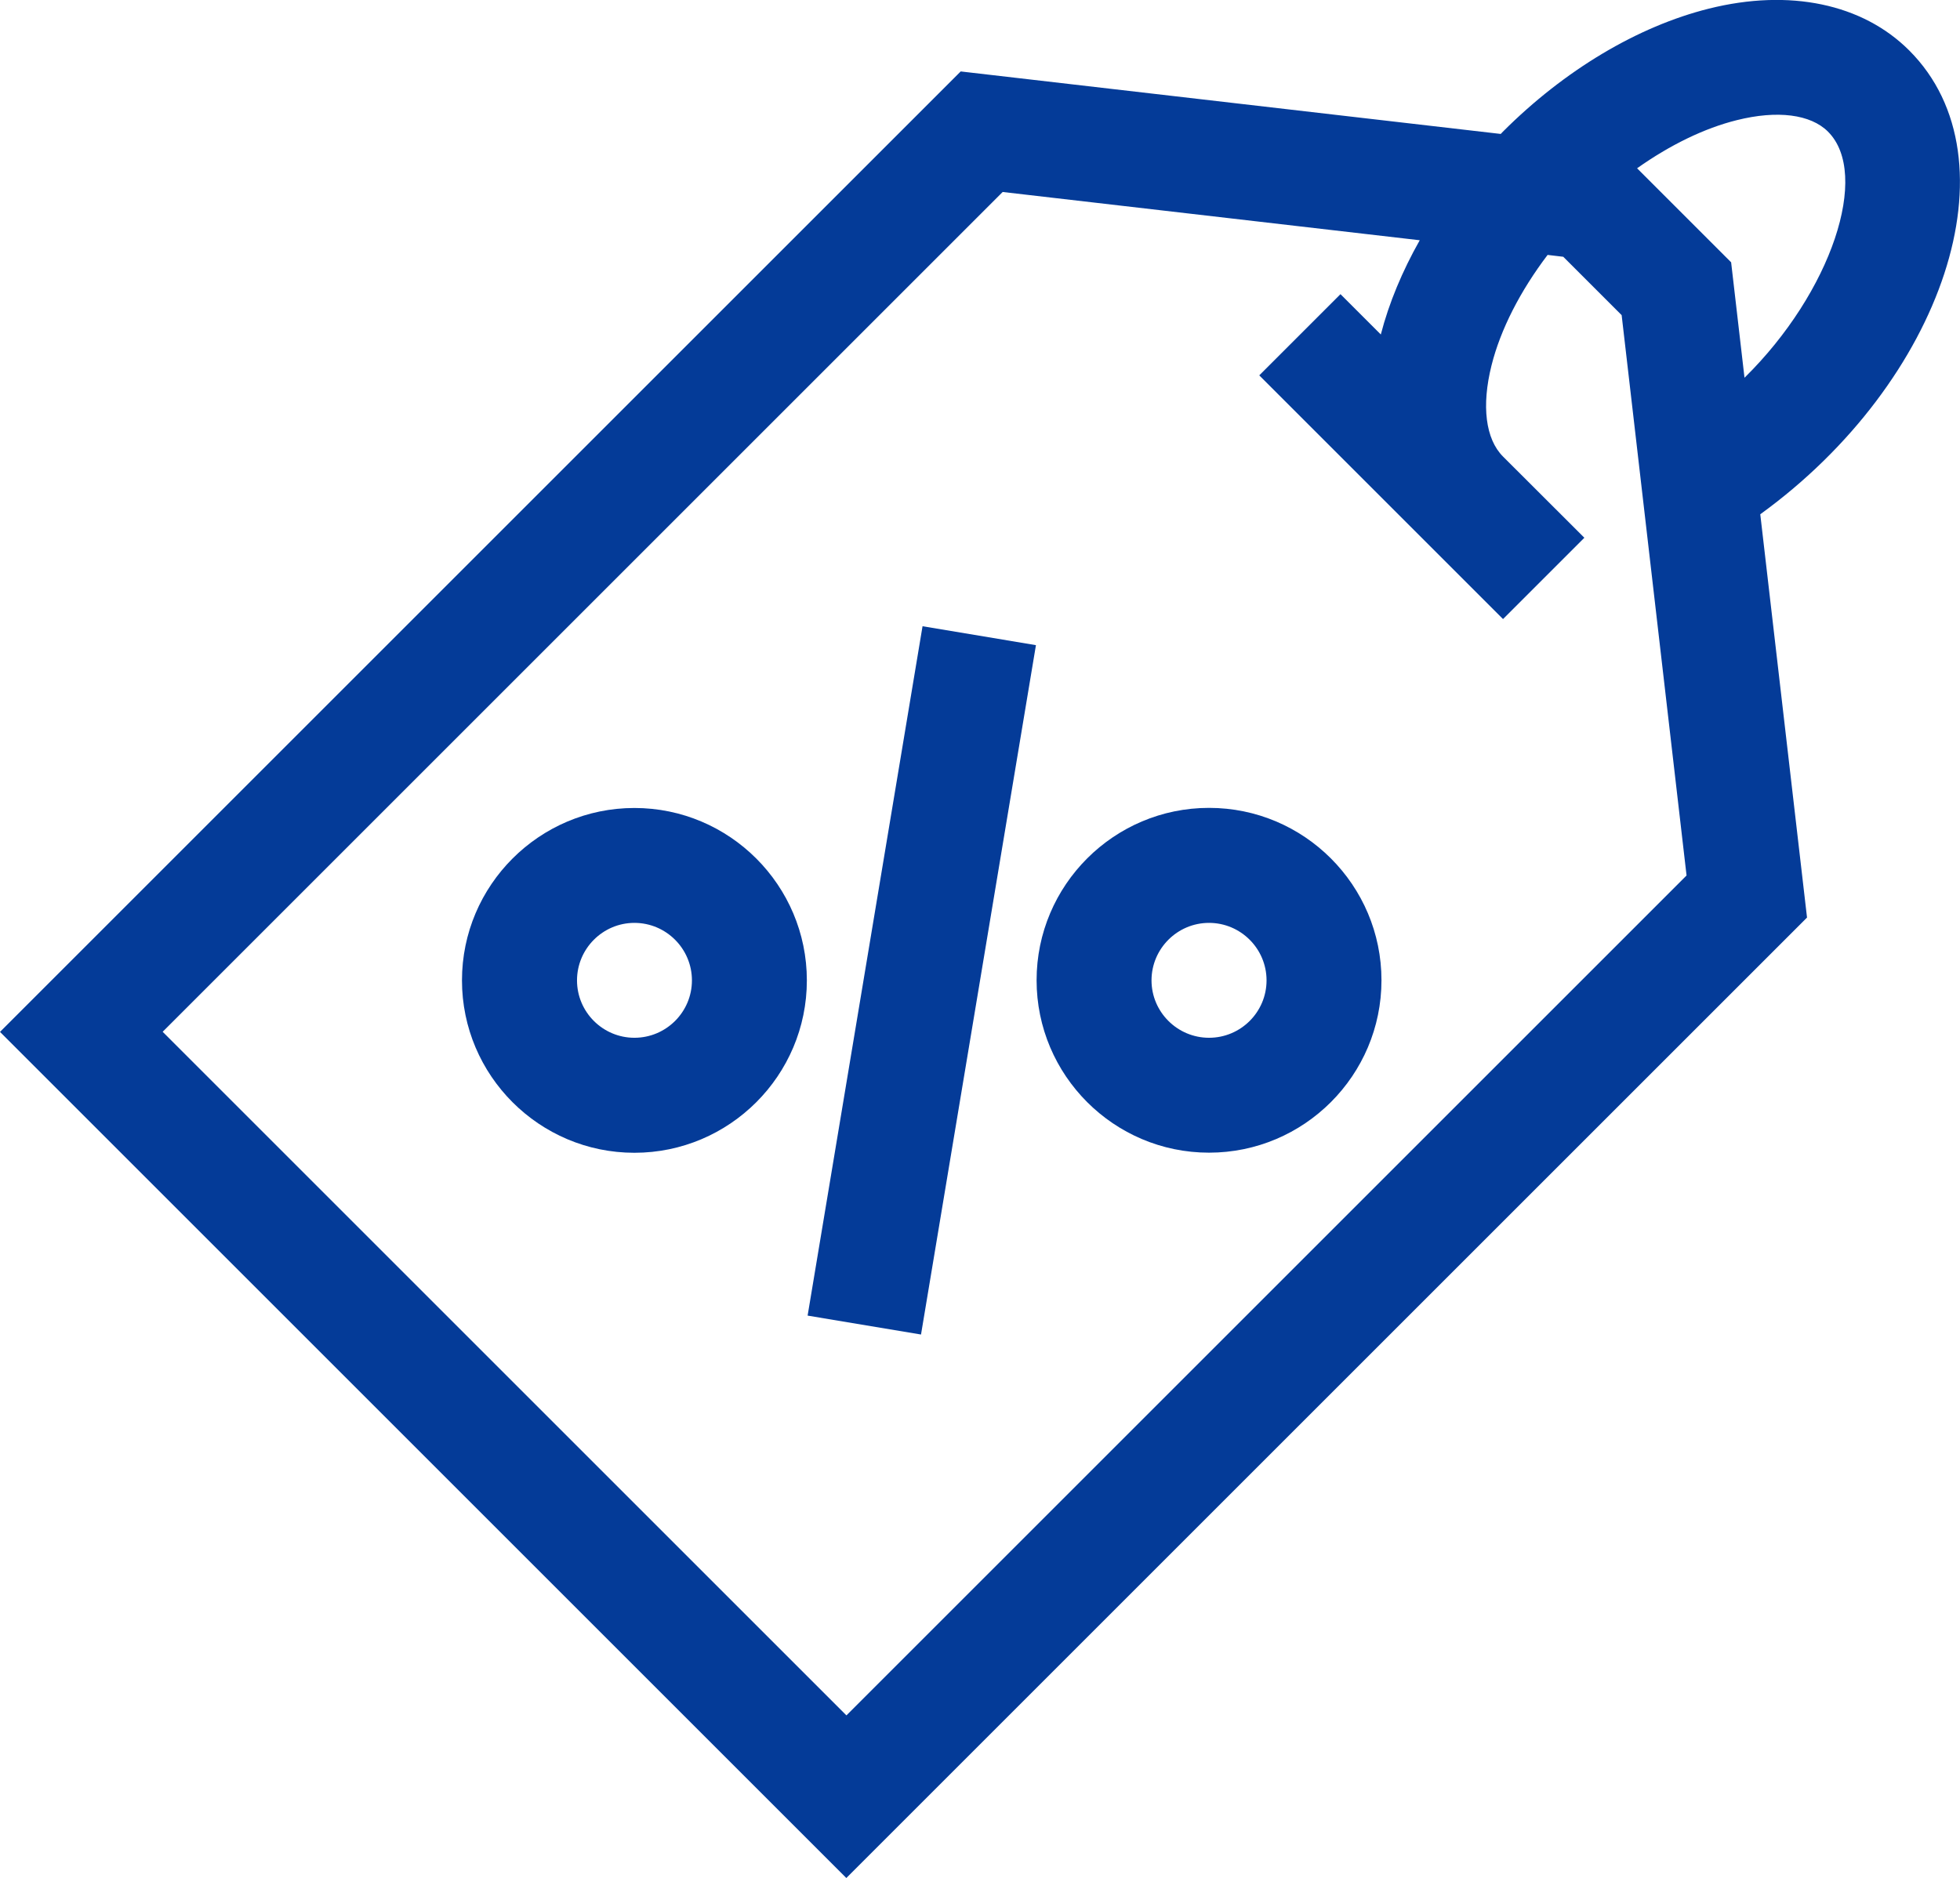
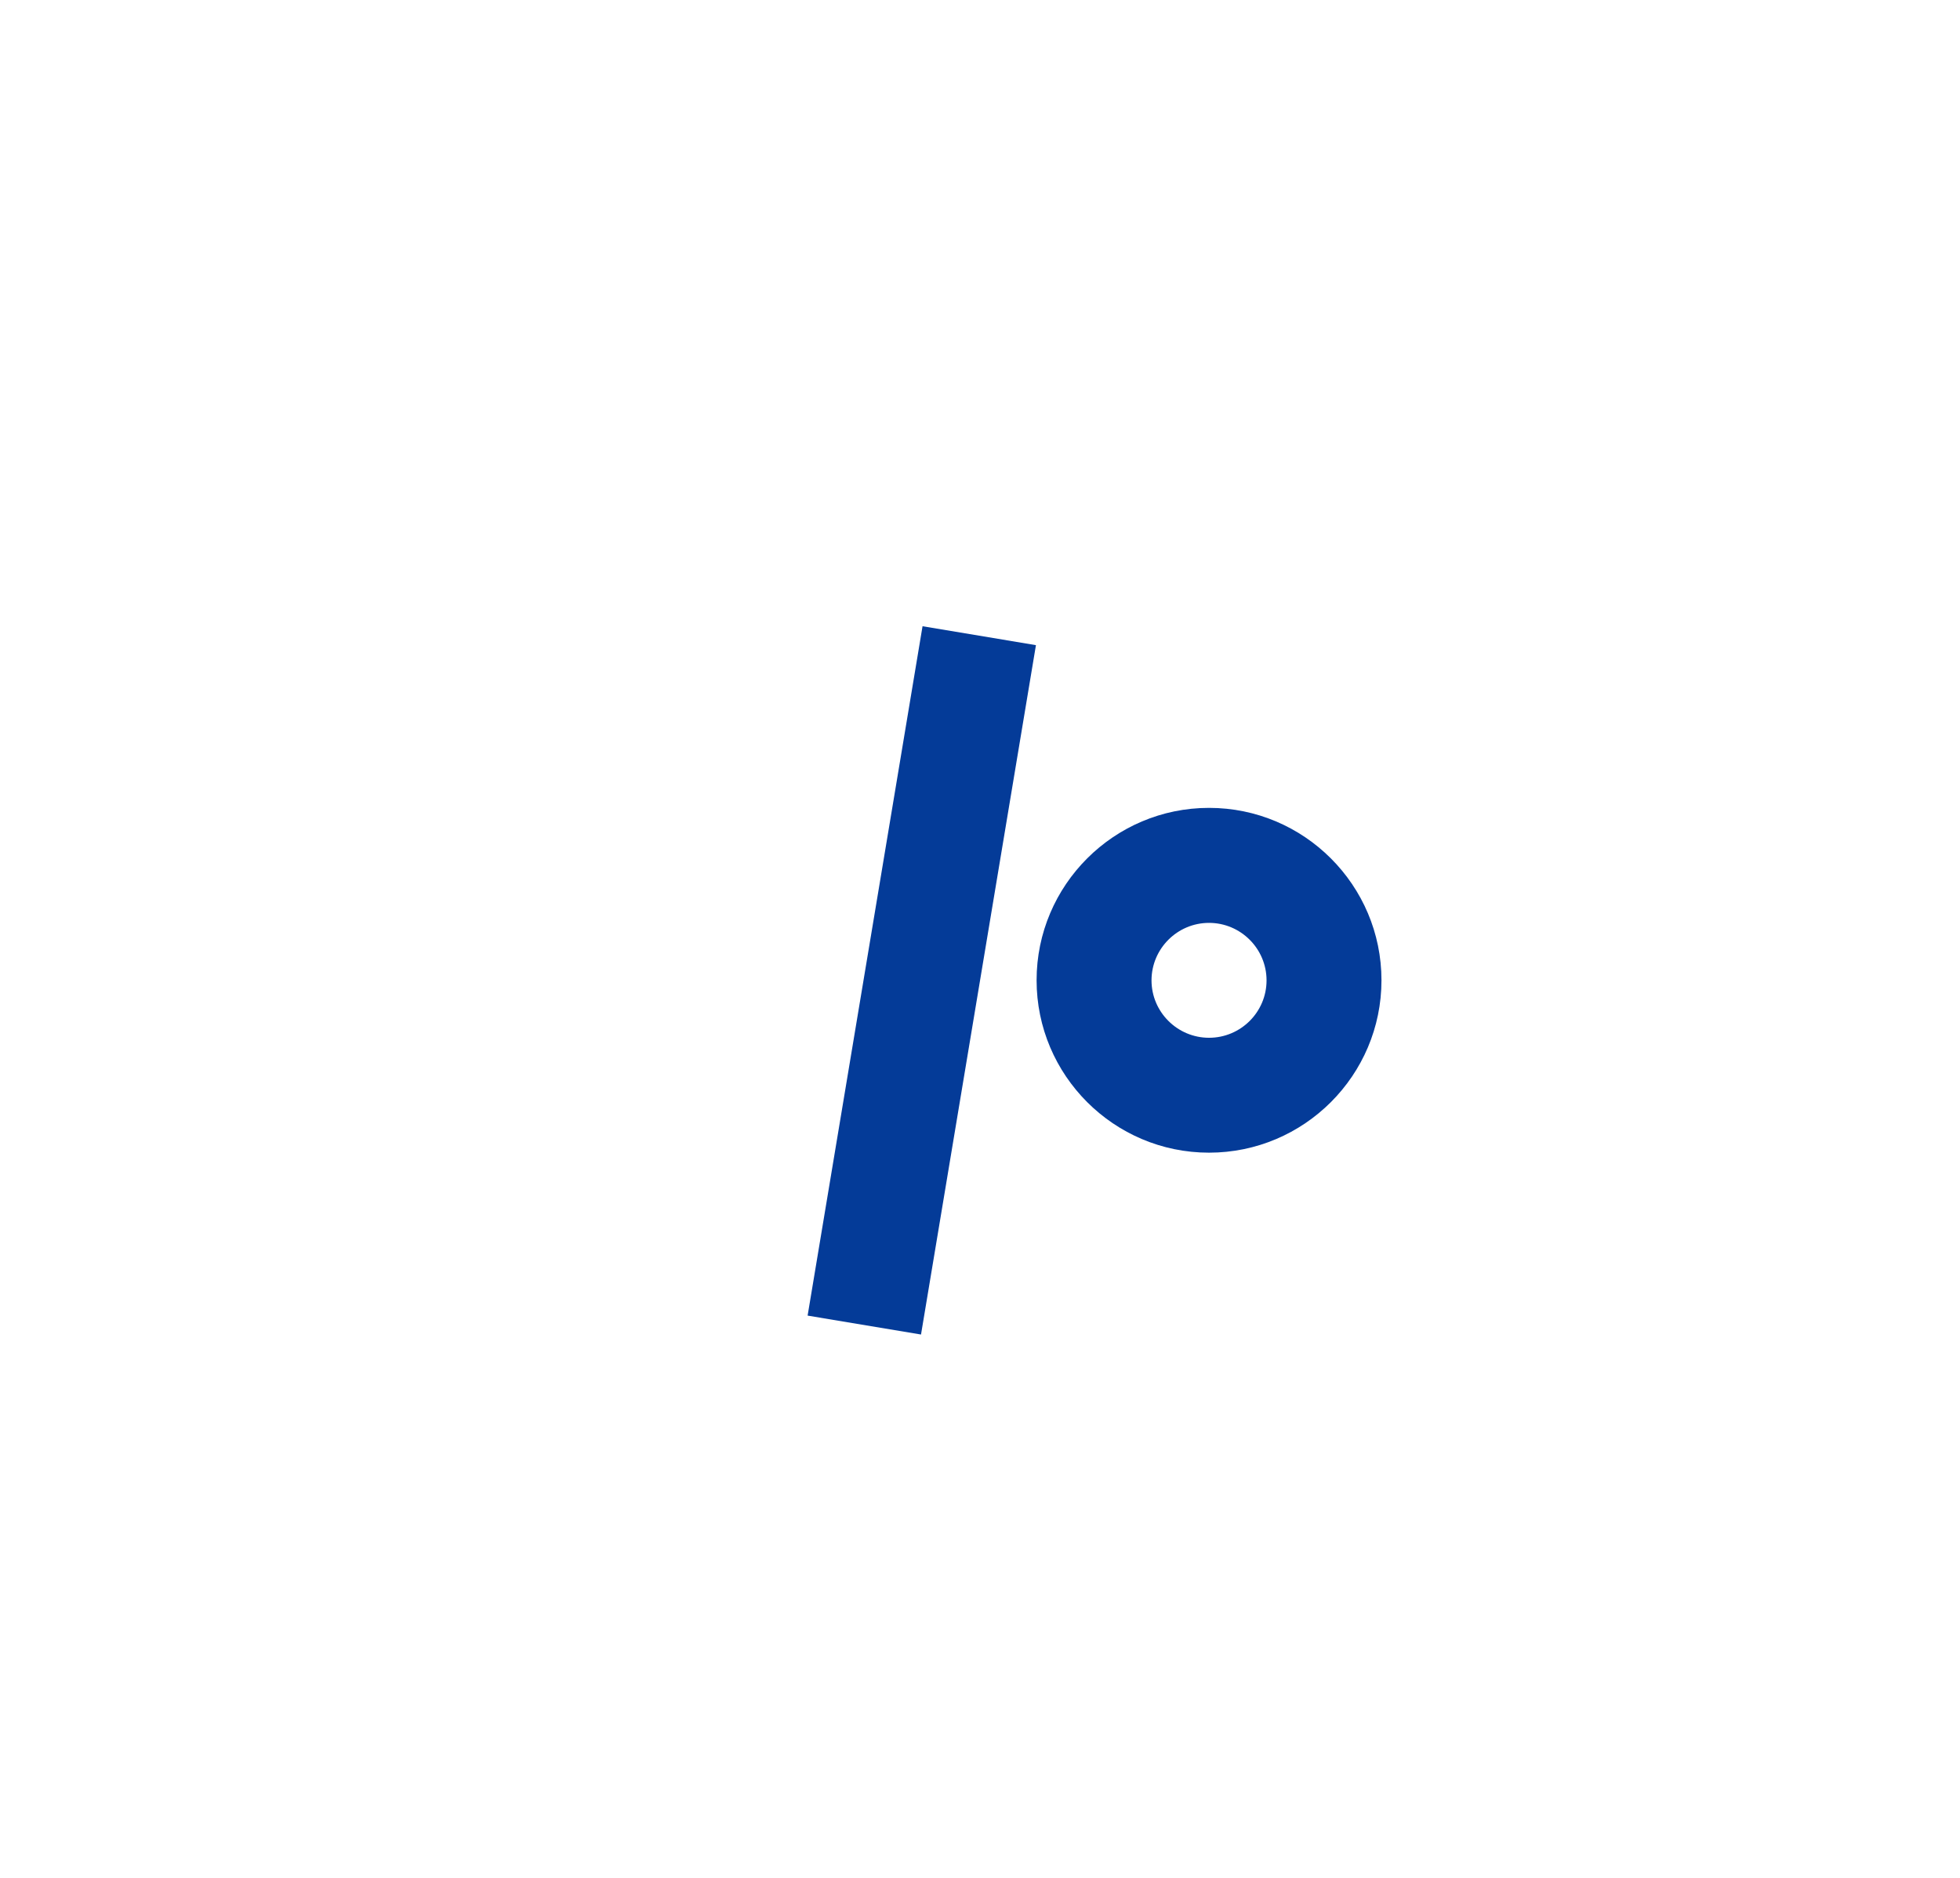
<svg xmlns="http://www.w3.org/2000/svg" xml:space="preserve" width="180.27mm" height="172.774mm" style="shape-rendering:geometricPrecision; text-rendering:geometricPrecision; image-rendering:optimizeQuality; fill-rule:evenodd; clip-rule:evenodd" viewBox="0 0 18027 17277">
  <defs>
    <style type="text/css">  .fil0 {fill:#043B98}  </style>
  </defs>
  <g id="Слой_x0020_1">
-     <path class="fil0" d="M16620 8441l-430 -3710c1680,-1217 2376,-3261 1370,-4267 -430,-430 -1101,-570 -1842,-385 -656,164 -1329,566 -1895,1132 -7,7 -13,14 -20,21l-4967 -575 -8836 8836 7784 7784 8836 -8836zm-645 -7336c372,-93 678,-54 838,106 391,391 33,1476 -768,2264l-123 -1062 -865 -865c302,-214 619,-369 918,-443l0 0zm-6753 661l3836 444c-161,285 -283,577 -358,867l-371 -371 -747 747 2242 2242 748 -748 -748 -747c-161,-161 -199,-466 -106,-838 83,-332 265,-686 516,-1017l144 17 537 537 597 5155 -7727 7727 -6289 -6289 7727 -7727zm0 0z" />
-     <path class="fil0" d="M5835 7433c-874,0 -1586,711 -1586,1586 0,874 711,1586 1586,1586 874,0 1586,-711 1586,-1586 0,-874 -711,-1586 -1586,-1586zm0 2114c-291,0 -528,-237 -528,-528 0,-291 237,-529 528,-529 291,0 529,237 529,529 0,291 -237,528 -529,528zm0 0z" />
-     <path class="fil0" d="M11120 10604c874,0 1586,-711 1586,-1586 0,-874 -711,-1586 -1586,-1586 -874,0 -1586,711 -1586,1586 0,874 711,1586 1586,1586zm0 -2114c291,0 529,237 529,529 0,291 -237,528 -529,528 -291,0 -529,-237 -529,-528 0,-291 237,-529 529,-529zm0 0z" />
+     <path class="fil0" d="M11120 10604c874,0 1586,-711 1586,-1586 0,-874 -711,-1586 -1586,-1586 -874,0 -1586,711 -1586,1586 0,874 711,1586 1586,1586m0 -2114c291,0 529,237 529,529 0,291 -237,528 -529,528 -291,0 -529,-237 -529,-528 0,-291 237,-529 529,-529zm0 0z" />
    <path class="fil0" d="M8485 5761l1043 174 -1057 6342 -1043 -174 1057 -6342zm0 0z" />
  </g>
</svg>